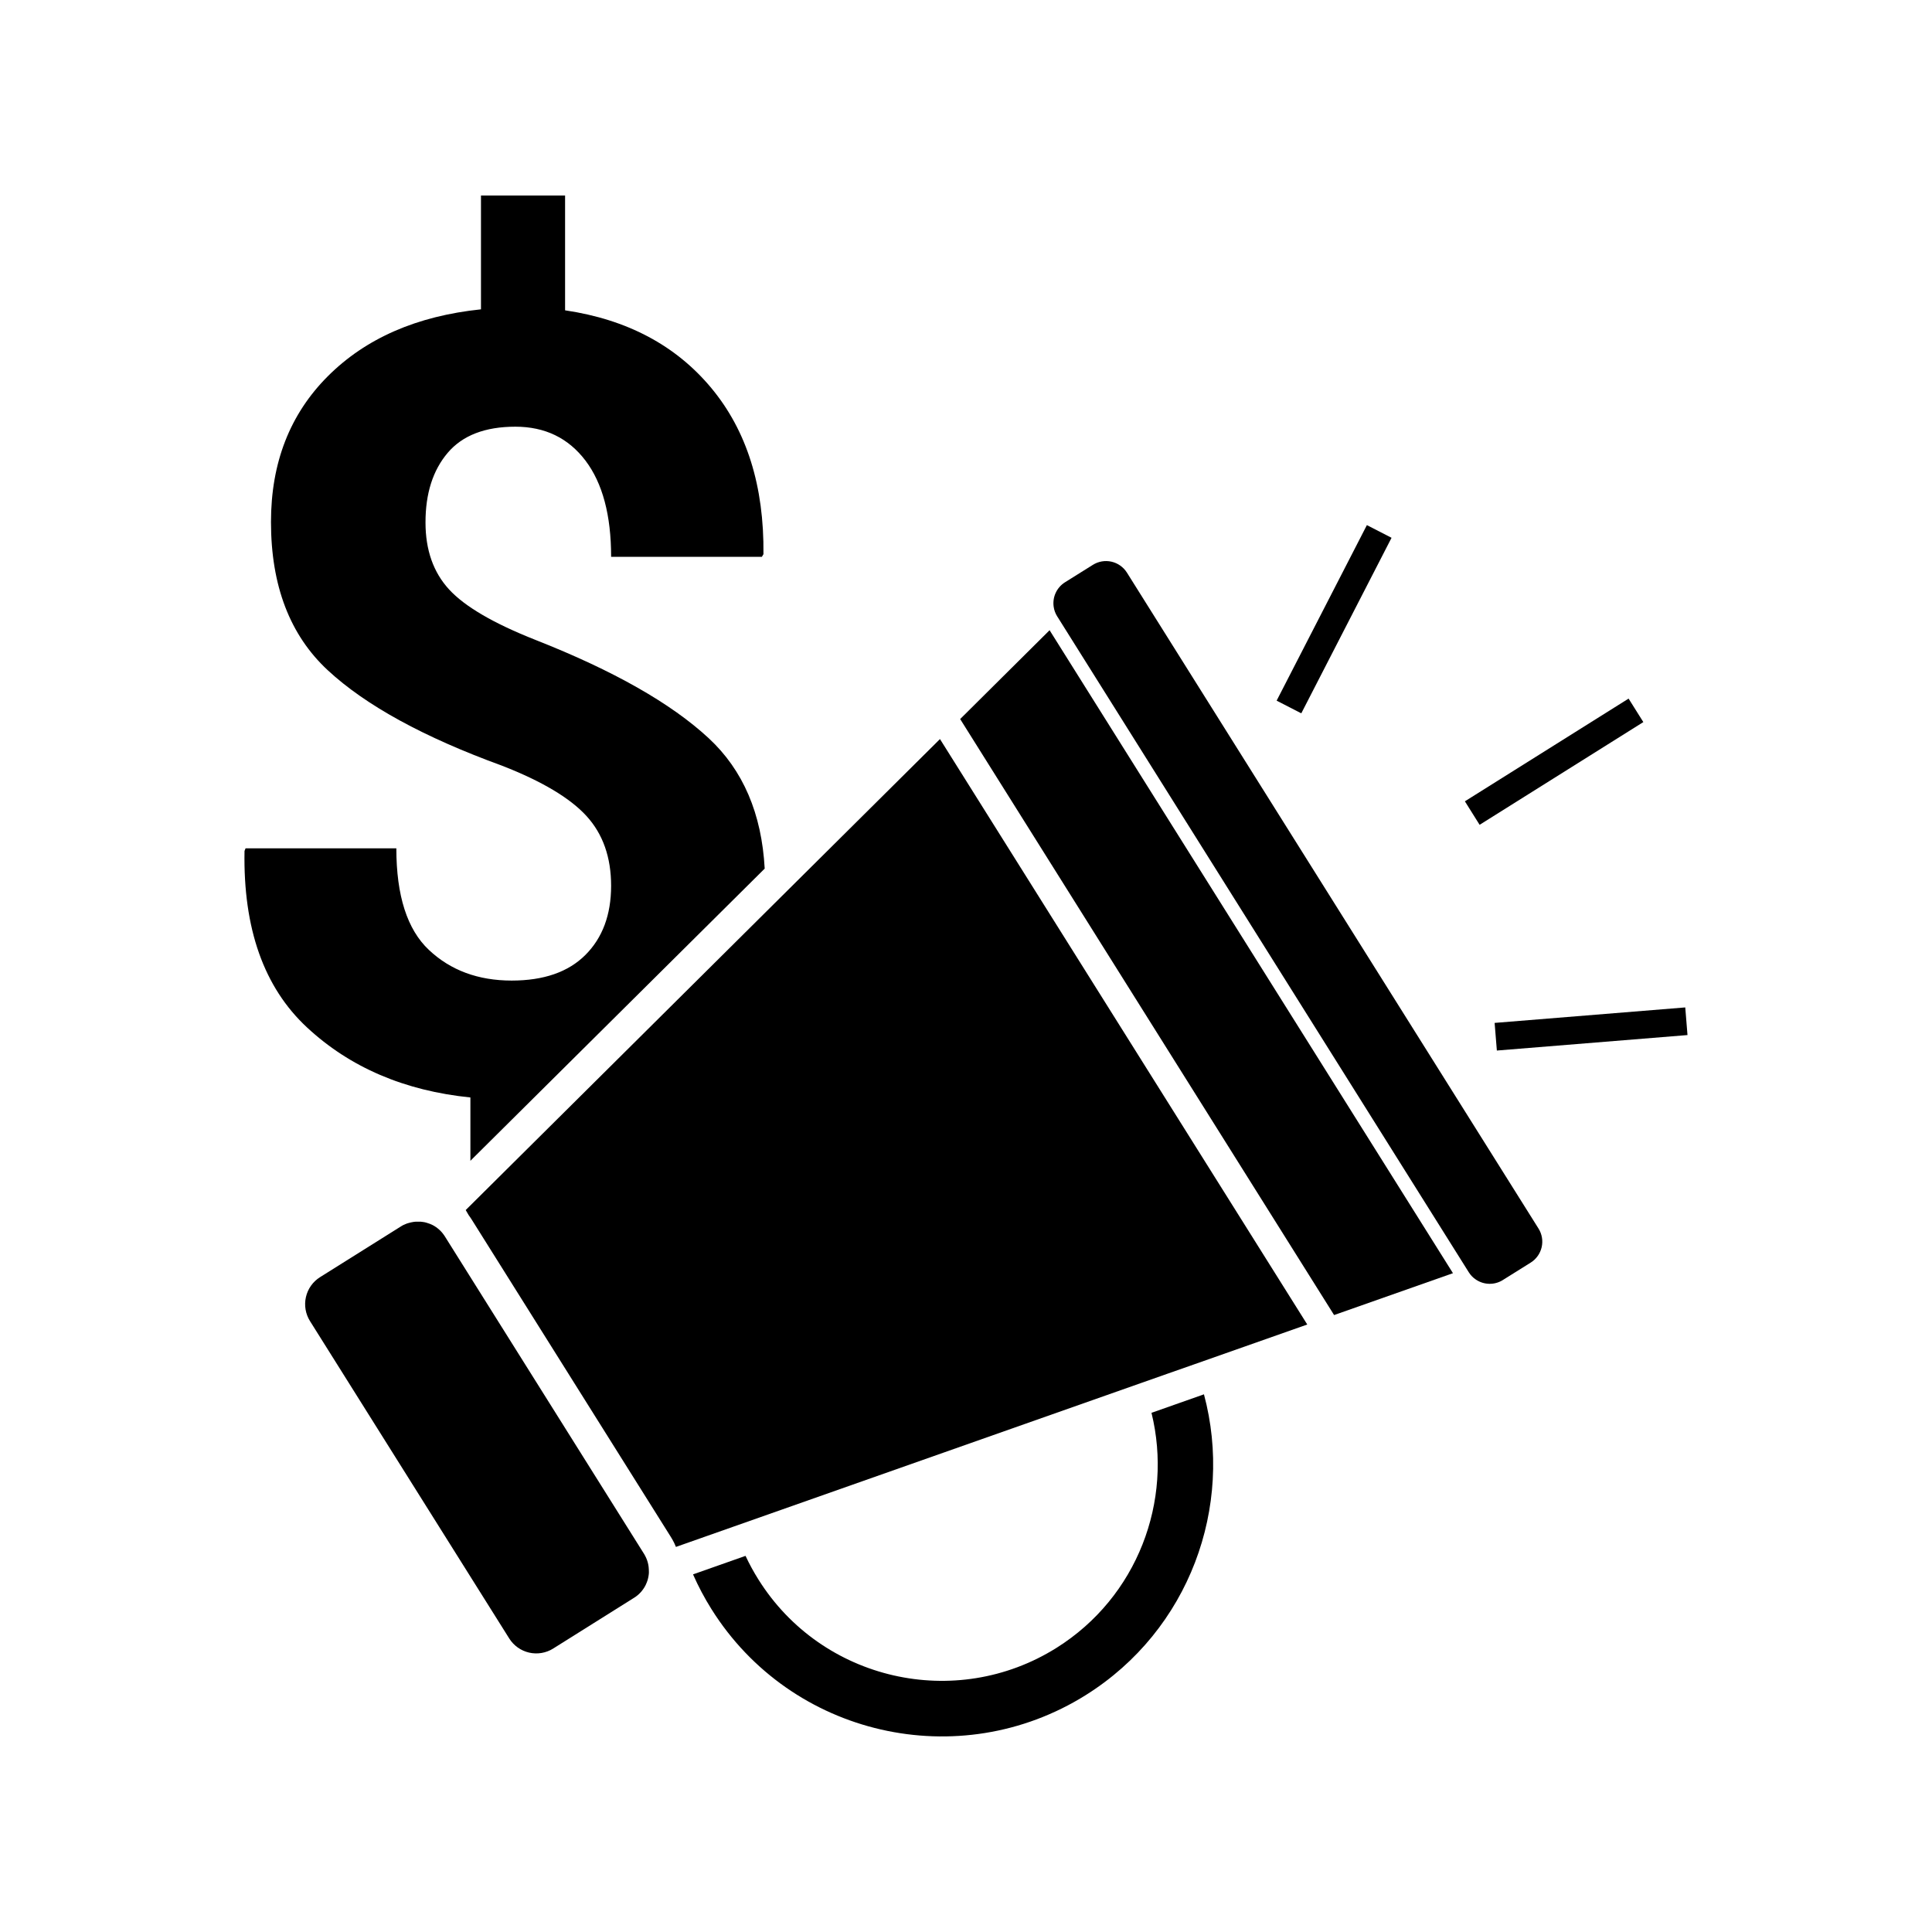
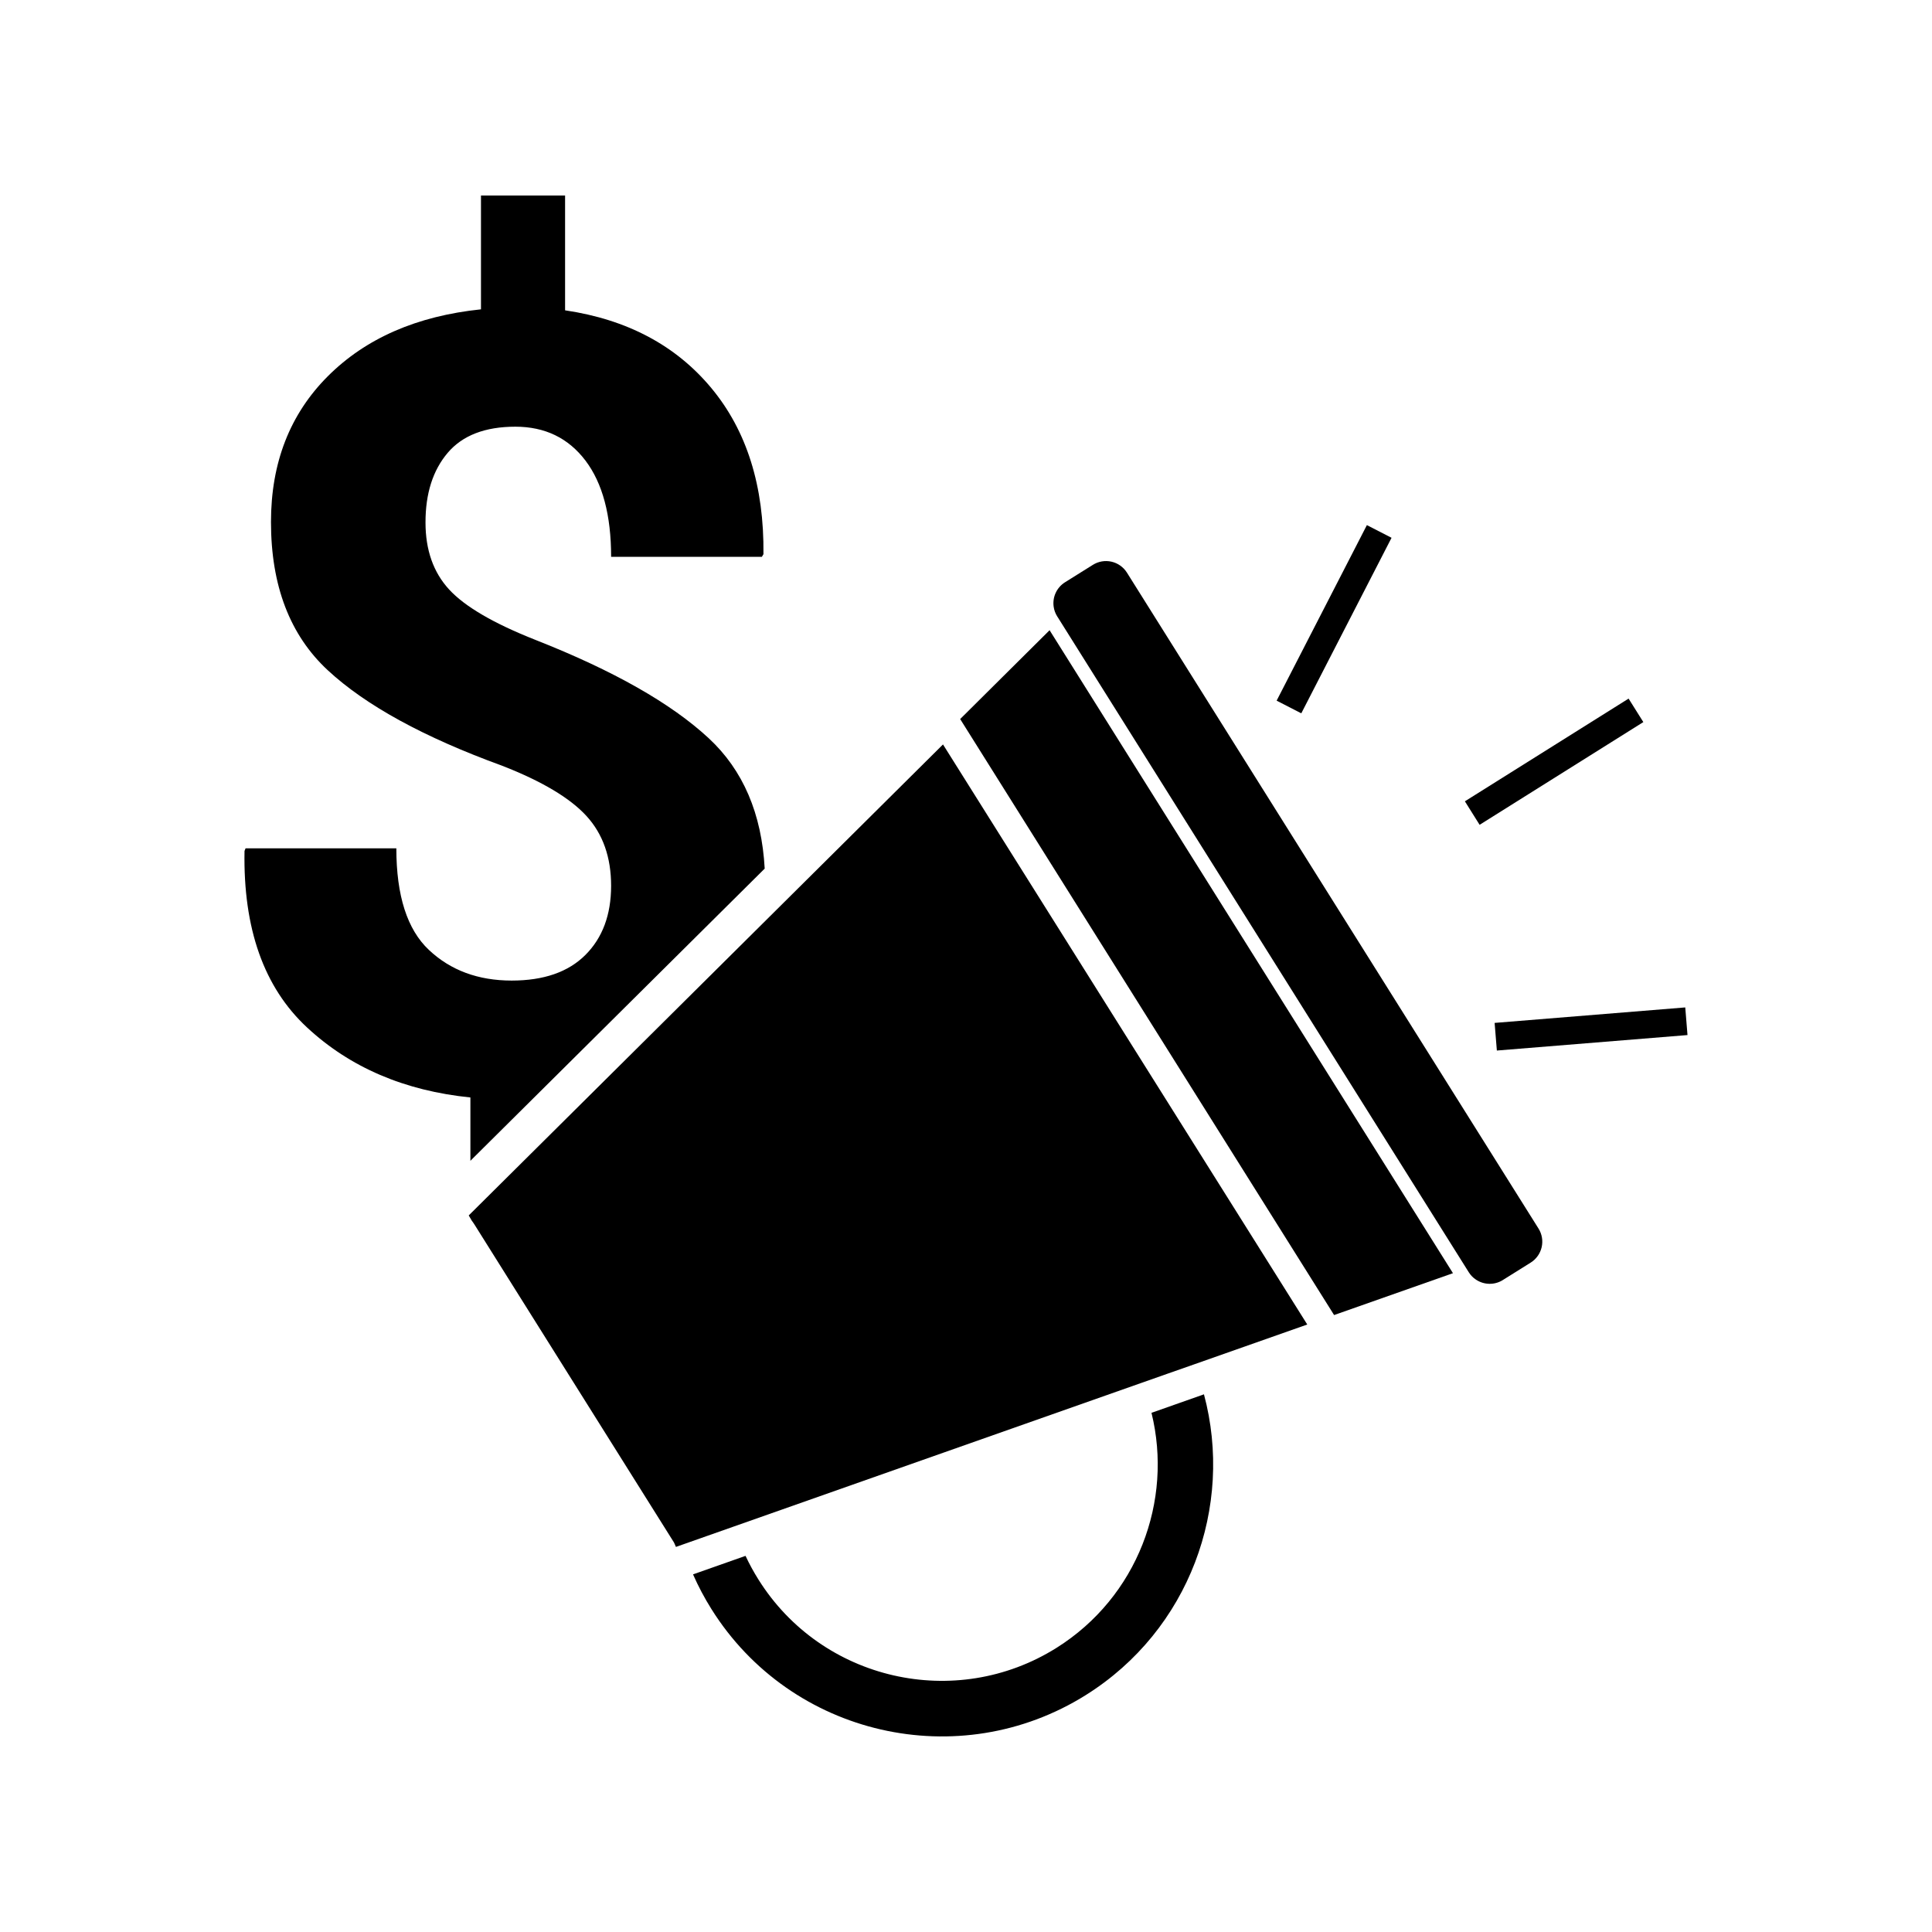
<svg xmlns="http://www.w3.org/2000/svg" fill="#000000" width="800px" height="800px" version="1.1" viewBox="144 144 512 512">
  <g>
    <path d="m268.66 451.62v-16.781c-17.469-1.773-31.91-7.965-43.316-18.574-11.41-10.609-16.922-26.195-16.543-46.75l0.277-0.699h39.957c0 12.527 2.871 21.496 8.617 26.914 5.746 5.418 13.059 8.129 21.945 8.133 8.504 0 15.023-2.266 19.551-6.801 4.531-4.535 6.797-10.633 6.805-18.293 0-7.574-2.172-13.742-6.519-18.508-4.348-4.766-11.801-9.211-22.359-13.332-20.75-7.551-36.148-15.98-46.195-25.293-10.043-9.309-15.066-22.414-15.066-39.309 0-15.699 5.023-28.574 15.066-38.621 10.047-10.047 23.574-15.957 40.586-17.73v-30.16h22.289v30.422c16.453 2.434 29.375 9.305 38.766 20.609 9.391 11.309 13.992 25.98 13.805 44.016l-0.418 0.699h-39.953c0-11.023-2.269-19.527-6.805-25.508-4.535-5.981-10.727-8.973-18.57-8.977-8.039 0-14.023 2.312-17.945 6.938s-5.883 10.777-5.871 18.457c0 7.285 2.082 13.195 6.242 17.73 4.16 4.535 11.801 9 22.918 13.387 20.641 8.125 35.945 16.812 45.914 26.066 9.082 8.438 14.02 19.949 14.816 34.535z" />
    <path d="m431.8 593.18c-33.625 21.098-78.148 10.906-99.242-22.723l-0.004-0.004c-1.852-2.953-3.488-6.035-4.894-9.227l6.781-2.391 6.949-2.449 0.18-0.062 0.004-0.004c1.012 2.168 2.16 4.269 3.434 6.293 16.781 26.758 52.219 34.875 78.98 18.086 21.465-13.465 30.93-38.93 25.168-62.285l0.18-0.062 6.945-2.449 6.781-2.391c7.973 29.746-3.875 62.492-31.262 79.668z" />
-     <path d="m490.44 495.01-30.02 10.574-6.938 2.434-6.941 2.445-107.94 38.035-6.949 2.449-6.926 2.441-1.598 0.562c-0.105-0.25-0.203-0.488-0.309-0.719l-0.109-0.234-0.098-0.211-0.02-0.039c-0.133-0.266-0.273-0.523-0.418-0.781-0.148-0.258-0.246-0.418-0.383-0.645l-52.777-84.109c-0.129-0.215-0.273-0.418-0.418-0.637-0.148-0.219-0.246-0.352-0.379-0.523l-0.801-1.375 23.523-23.359 7.781-7.727 47.605-47.277 46.777-46.453z" />
+     <path d="m490.44 495.01-30.02 10.574-6.938 2.434-6.941 2.445-107.94 38.035-6.949 2.449-6.926 2.441-1.598 0.562c-0.105-0.25-0.203-0.488-0.309-0.719l-0.109-0.234-0.098-0.211-0.02-0.039l-52.777-84.109c-0.129-0.215-0.273-0.418-0.418-0.637-0.148-0.219-0.246-0.352-0.379-0.523l-0.801-1.375 23.523-23.359 7.781-7.727 47.605-47.277 46.777-46.453z" />
    <path d="m529.05 481.41-30.492 10.738-1.008 0.355-99.098-157.95 0.762-0.75 22.938-22.789z" />
-     <path d="m315.96 560.37v0.52c0 0.172-0.023 0.305-0.047 0.461-0.02 0.156-0.043 0.309-0.07 0.465 0 0.074-0.031 0.152-0.047 0.223-0.016 0.07-0.043 0.207-0.07 0.301-0.008 0.043-0.016 0.082-0.027 0.125-0.035 0.125-0.07 0.258-0.109 0.379 0 0.031 0 0.062-0.035 0.102-0.051 0.156-0.109 0.309-0.168 0.461s-0.133 0.32-0.207 0.469v0.023c-0.07 0.152-0.148 0.301-0.23 0.449l-0.09 0.16c-0.051 0.094-0.105 0.184-0.164 0.273-0.059 0.09-0.102 0.16-0.156 0.234l-0.152 0.219c-0.094 0.133-0.195 0.266-0.301 0.395l-0.137 0.164c-0.074 0.09-0.152 0.172-0.23 0.258l0.004-0.004c-0.031 0.035-0.062 0.07-0.098 0.098-0.07 0.078-0.156 0.16-0.234 0.234l-0.246 0.23-0.117 0.098c-0.086 0.078-0.18 0.152-0.277 0.227-0.121 0.098-0.246 0.184-0.375 0.277-0.125 0.094-0.223 0.148-0.336 0.219l-21.438 13.453h0.004c-1.898 1.191-4.195 1.578-6.379 1.078-2.184-0.5-4.082-1.848-5.273-3.746l-52.801-84.109c-1.191-1.898-1.578-4.191-1.078-6.375 0.5-2.188 1.848-4.082 3.746-5.273l21.438-13.449 0.344-0.207 0.062-0.035c0.105-0.059 0.215-0.117 0.32-0.168h0.031c0.129-0.062 0.258-0.121 0.387-0.176 0.129-0.055 0.262-0.113 0.391-0.16 0.129-0.047 0.27-0.098 0.418-0.137h0.043l0.336-0.098c0.133-0.039 0.266-0.066 0.418-0.098 0.156-0.031 0.352-0.07 0.531-0.098 0.094 0 0.184-0.023 0.277-0.039 0.094-0.012 0.262-0.02 0.387-0.035h0.734 0.418c0.137 0 0.227 0 0.344 0.035v0.008c0.051-0.004 0.098-0.004 0.148 0 0.117 0 0.238 0.035 0.355 0.055h0.059c0.098 0 0.188 0.035 0.281 0.055l0.203 0.047 0.242 0.062c0.316 0.086 0.629 0.191 0.934 0.312 0.137 0.055 0.277 0.117 0.418 0.18h0.023c0.113 0.051 0.227 0.109 0.332 0.168 0.039 0.016 0.074 0.035 0.105 0.055 0.094 0.047 0.18 0.102 0.273 0.156l0.105 0.062c0.109 0.066 0.223 0.137 0.328 0.215l0.039 0.02c0.125 0.09 0.246 0.176 0.363 0.27 0.23 0.18 0.453 0.371 0.668 0.574 0.051 0.043 0.098 0.09 0.141 0.141 0.066 0.07 0.133 0.133 0.195 0.211l0.004-0.004c0.027 0.027 0.055 0.059 0.082 0.09 0.094 0.098 0.172 0.191 0.25 0.293 0.152 0.18 0.293 0.363 0.422 0.559 0.074 0.105 0.148 0.215 0.219 0.328l52.785 84.133c0.07 0.113 0.133 0.227 0.195 0.34 0.117 0.199 0.227 0.41 0.32 0.625 0.059 0.129 0.113 0.262 0.168 0.395l0.023 0.066c0.043 0.102 0.082 0.207 0.117 0.309 0.117 0.332 0.211 0.668 0.281 1.012 0.035 0.156 0.059 0.305 0.082 0.461 0.023 0.156 0.039 0.281 0.051 0.418v0.004c0.008 0.023 0.008 0.051 0 0.074 0.02 0.121 0.027 0.242 0.031 0.367v0.047c0.016 0.164 0.02 0.316 0.016 0.473z" />
    <path d="m549.64 478.61-7.375 4.613v0.004c-2.18 1.367-4.957 1.328-7.098-0.098-0.781-0.508-1.438-1.184-1.93-1.973l-109.07-173.82h-0.004c-0.496-0.785-0.816-1.668-0.938-2.59-0.348-2.551 0.828-5.066 3.008-6.434l7.375-4.613c1.473-0.93 3.25-1.234 4.949-0.848 1.695 0.387 3.168 1.434 4.094 2.906l109.07 173.82c0.926 1.477 1.223 3.254 0.832 4.949-0.391 1.695-1.441 3.164-2.914 4.082z" />
    <path d="m482.32 329.68 23.918-46.52 6.535 3.359-23.918 46.52z" />
    <path d="m540.09 415.08 50.52-4.102 0.594 7.324-50.52 4.102z" />
    <path d="m579.5 335.36-43.387 27.223-3.902-6.227 43.383-27.219z" />
  </g>
</svg>